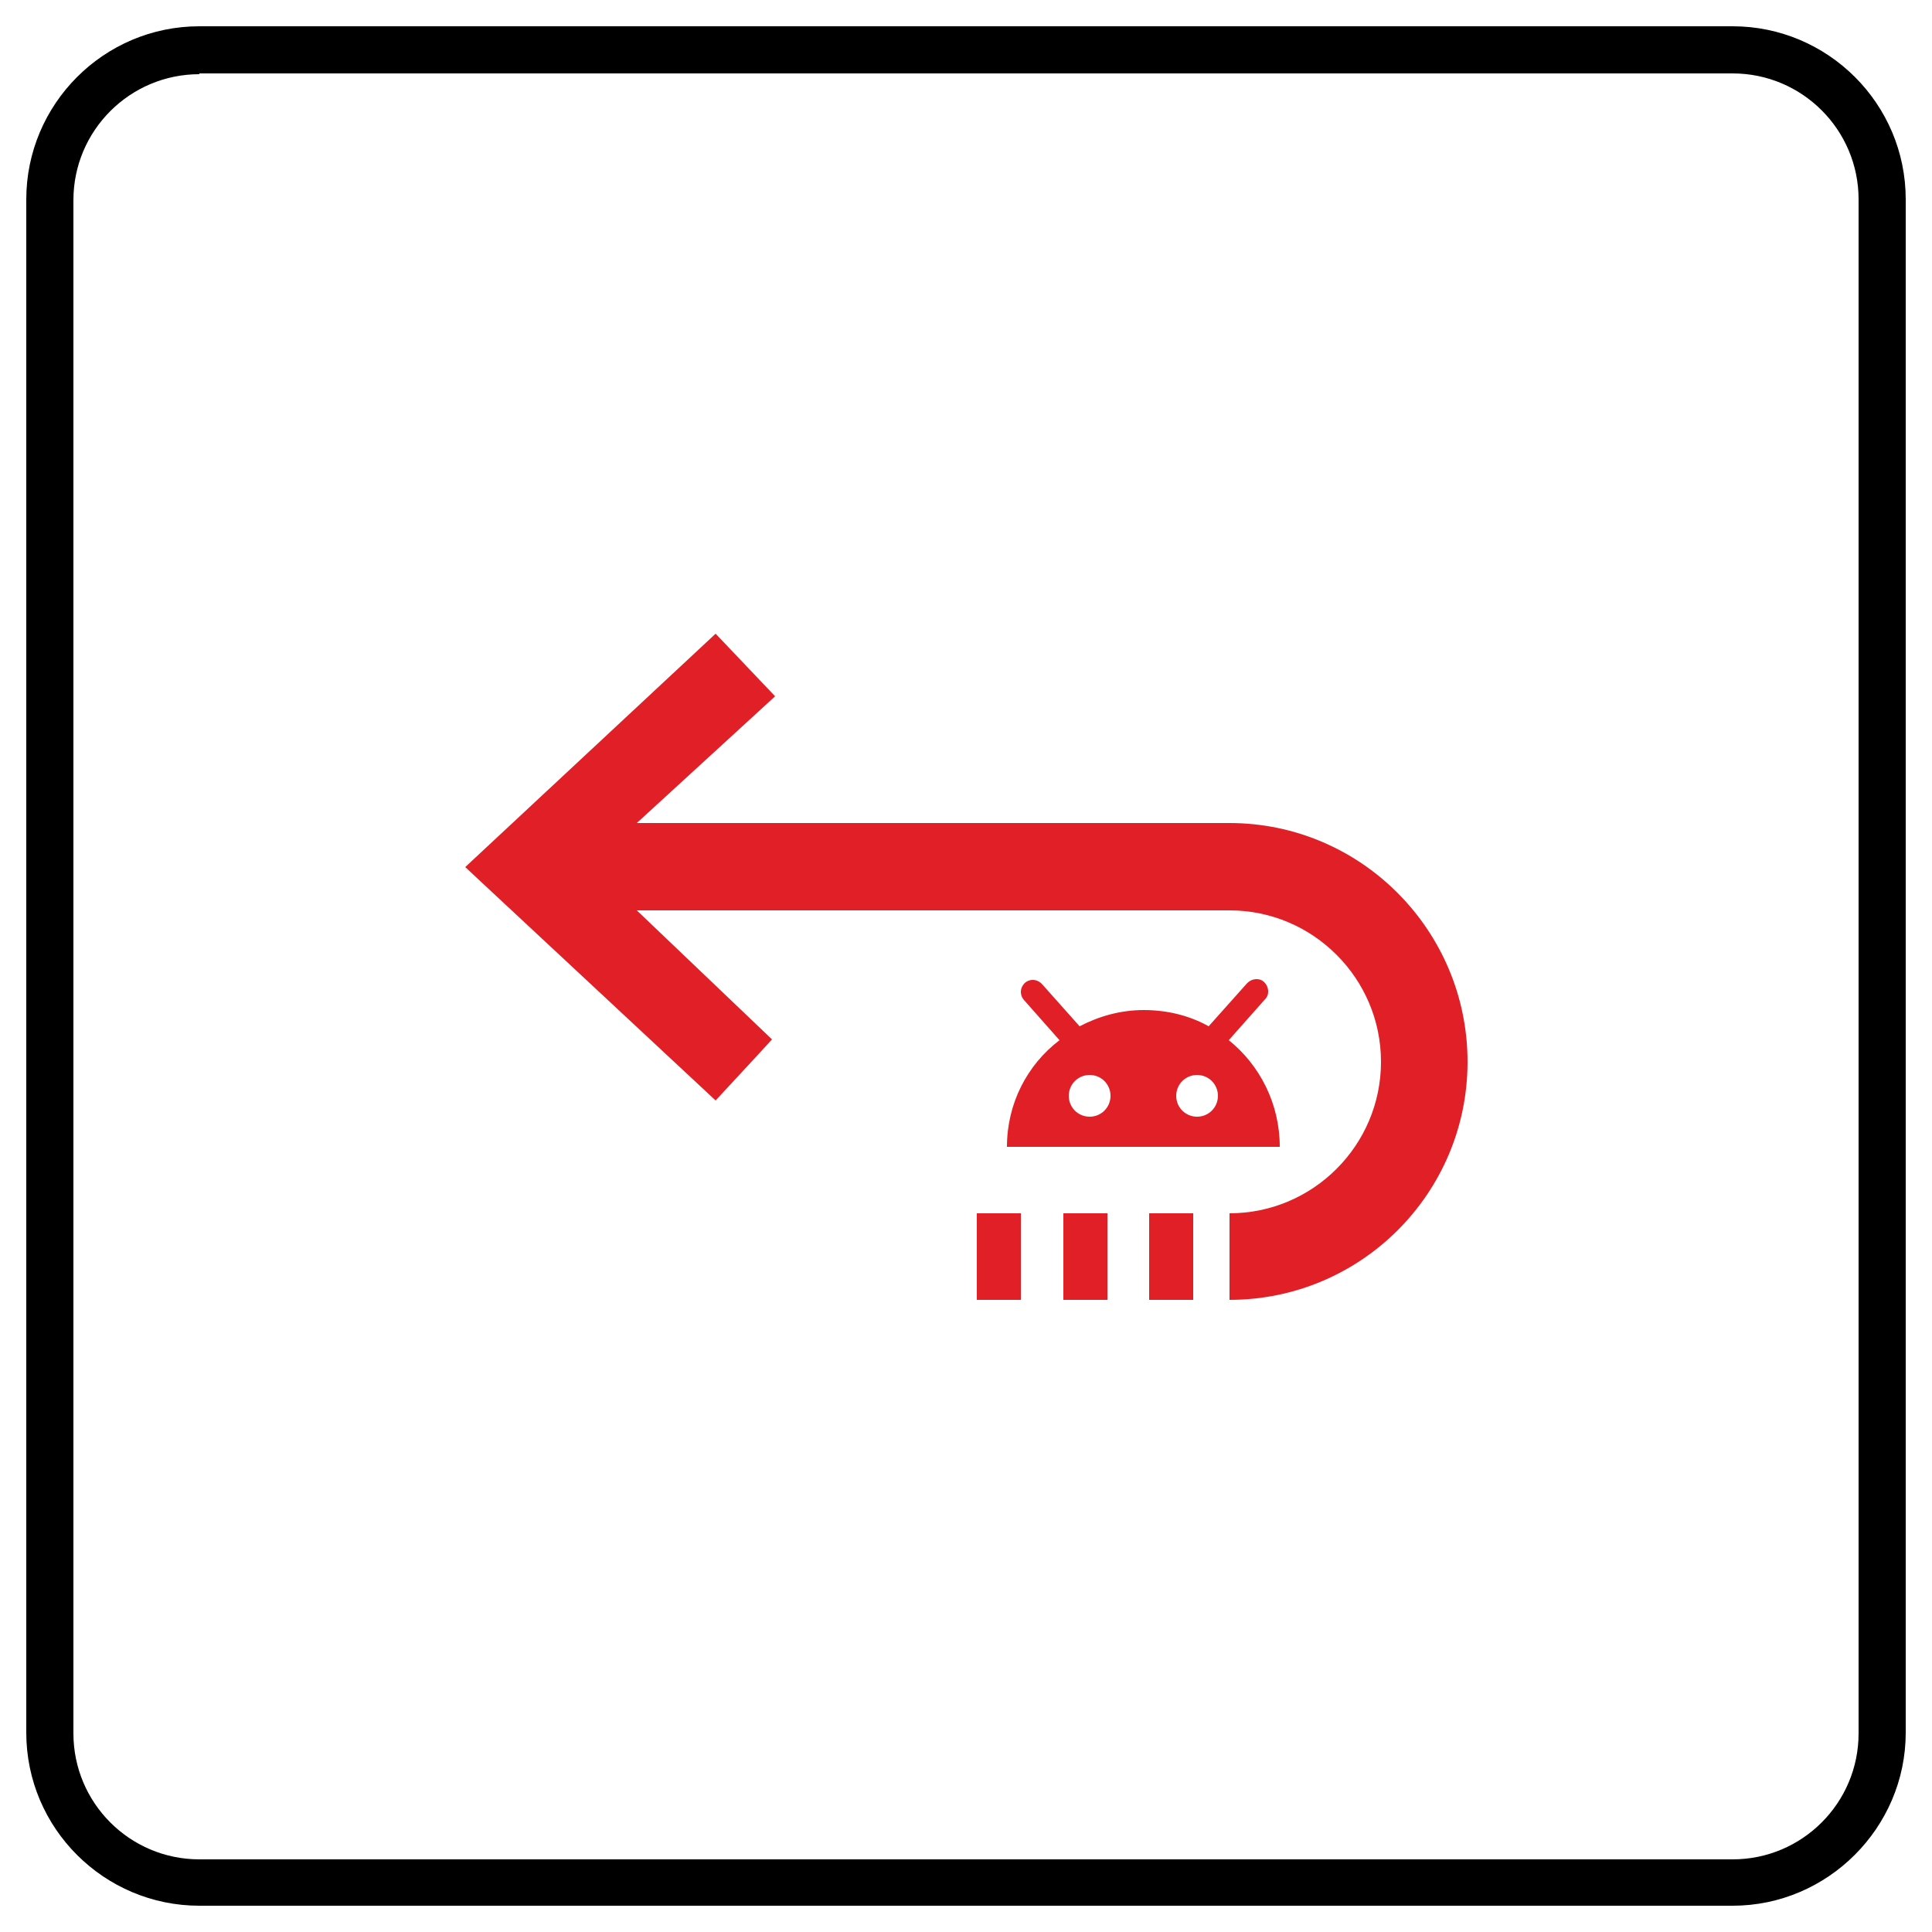
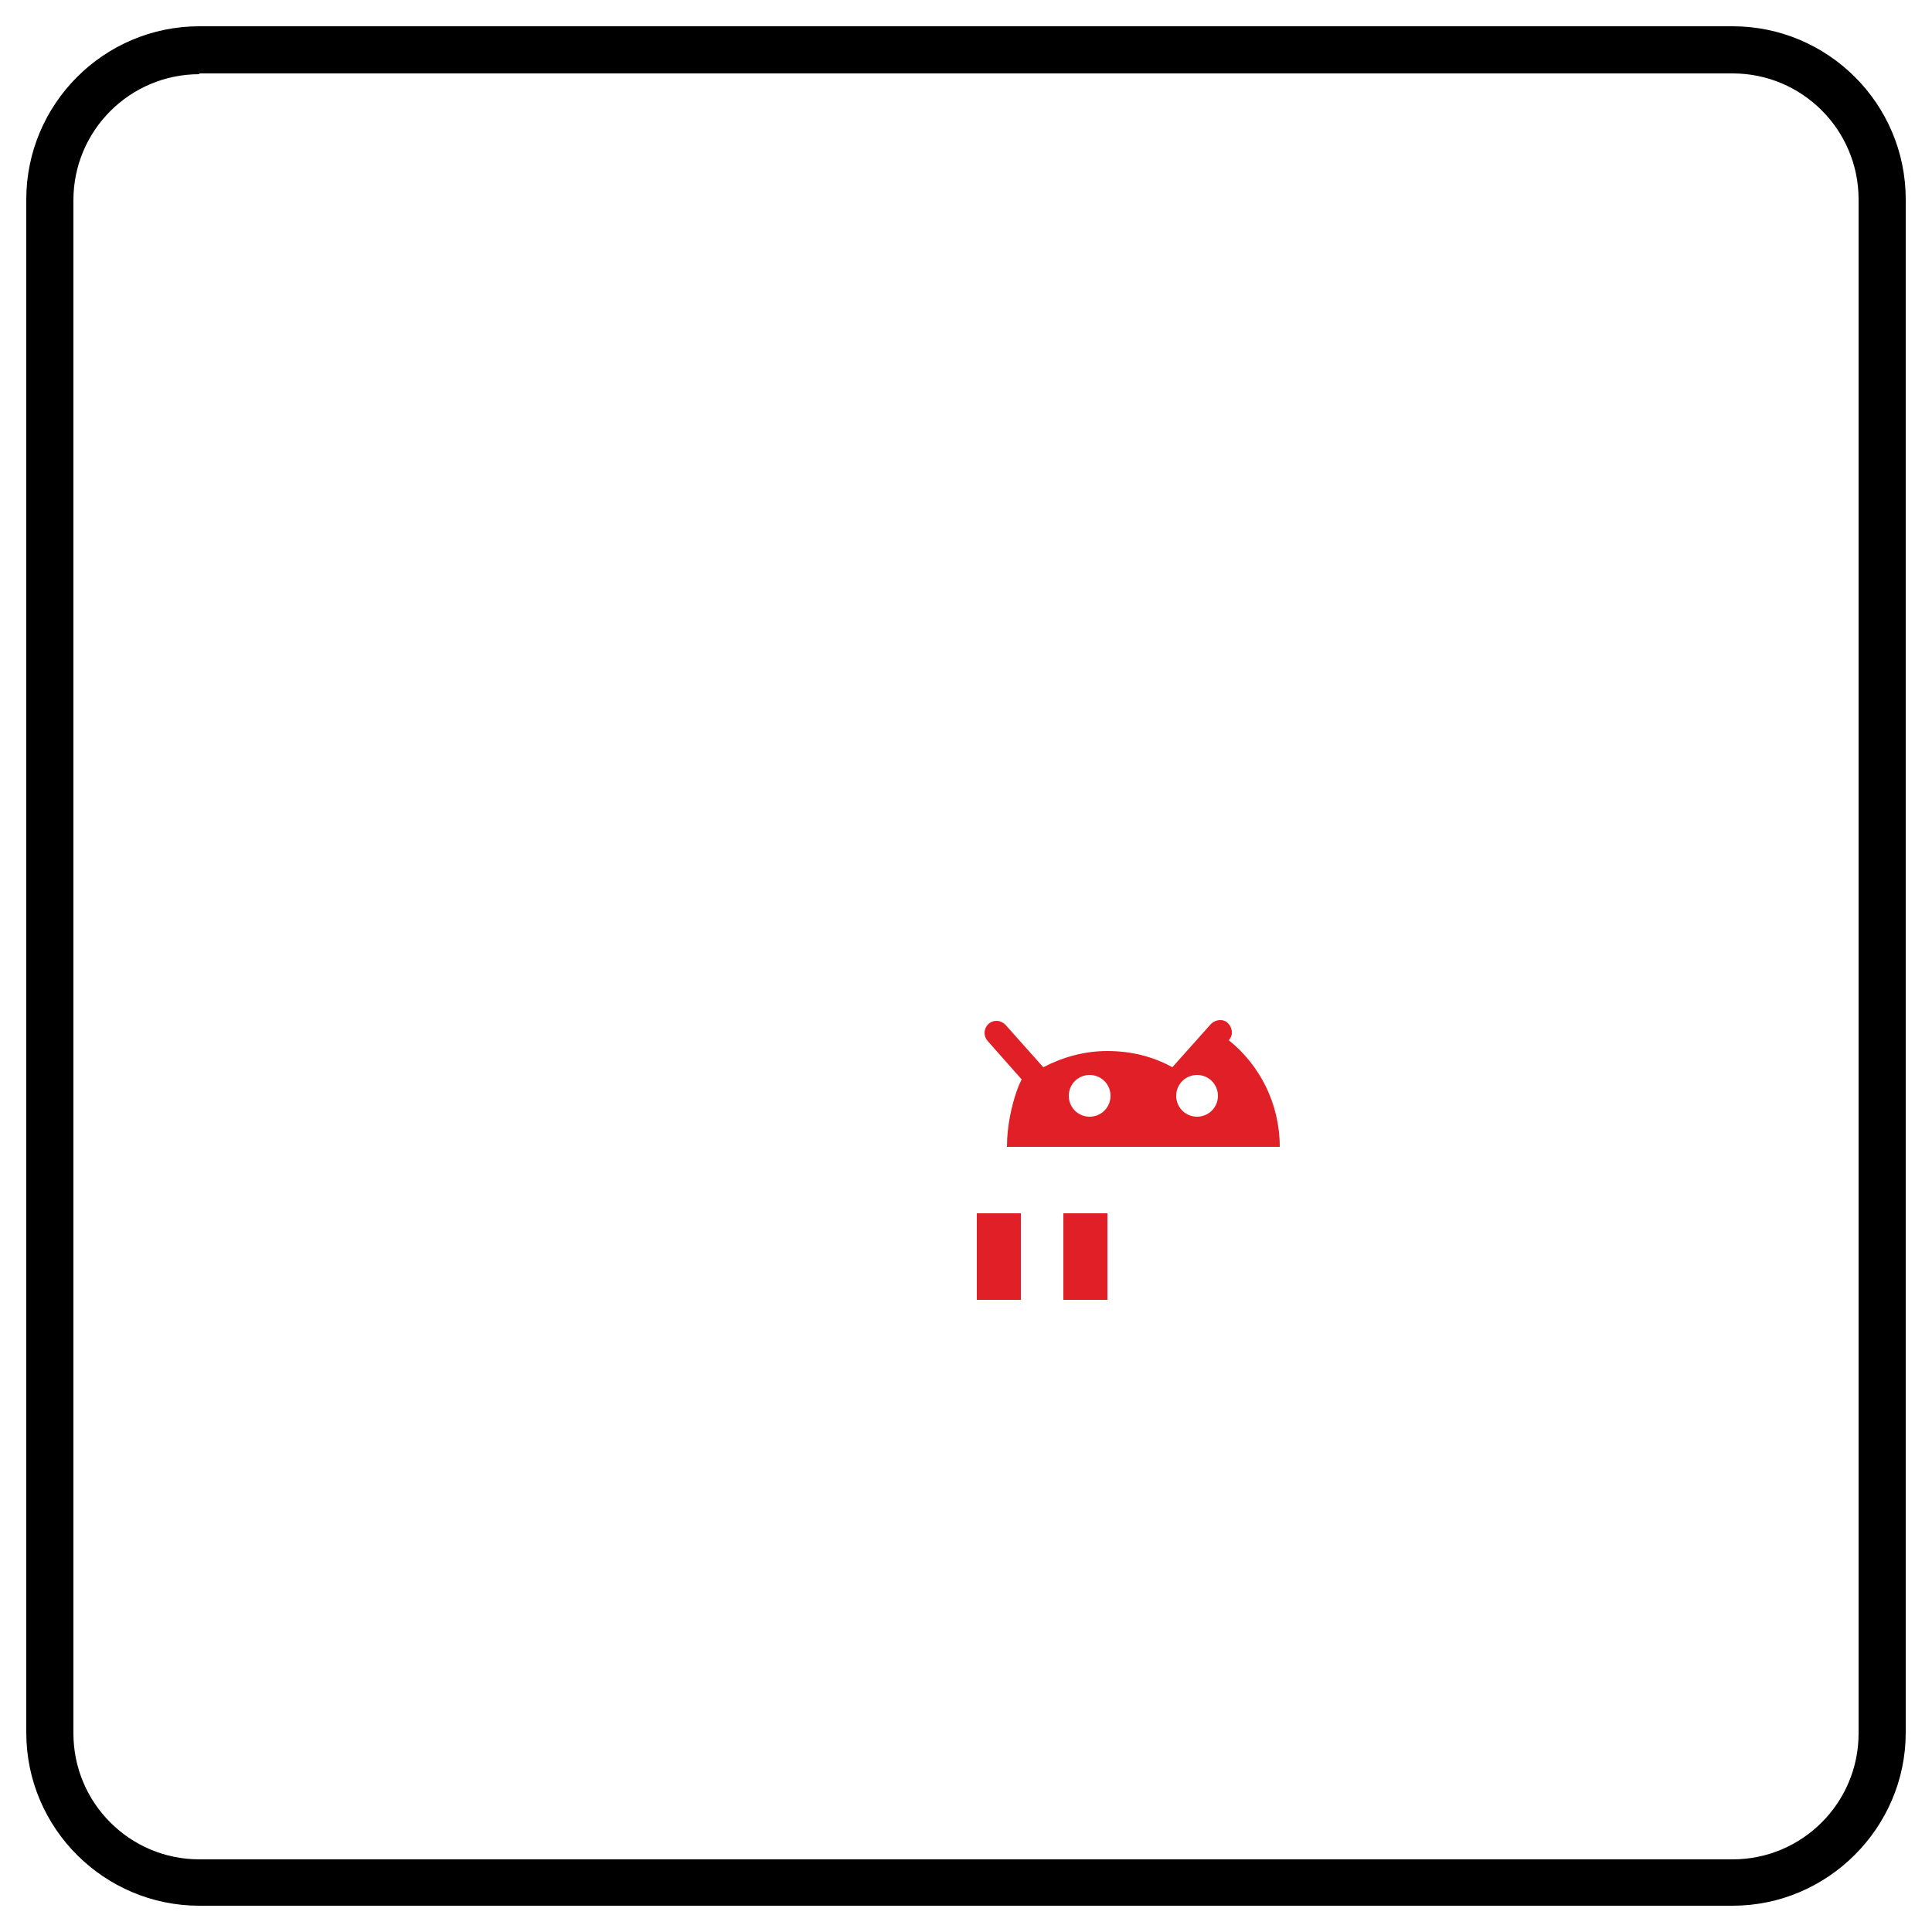
<svg xmlns="http://www.w3.org/2000/svg" version="1.1" id="Layer_1" x="0px" y="0px" viewBox="0 0 250 250" style="enable-background:new 0 0 250 250;" xml:space="preserve">
  <style type="text/css">
	.st0{fill:#E11F26;}
</style>
  <g>
    <path d="M224.2,246.6H25.8c-12.3,0-22.4-10-22.4-22.4V25.8c0-12.3,10-22.4,22.4-22.4h198.4c12.3,0,22.4,10,22.4,22.4v198.4   C246.6,236.5,236.5,246.6,224.2,246.6z M25.8,9.6c-9,0-16.3,7.3-16.3,16.3v198.4c0,9,7.3,16.3,16.3,16.3h198.4   c9,0,16.3-7.3,16.3-16.3V25.8c0-9-7.3-16.3-16.3-16.3H25.8V9.6z" />
  </g>
  <g>
-     <rect x="148.7" y="157" class="st0" width="5.7" height="11.2" />
    <rect x="137.6" y="157" class="st0" width="5.7" height="11.2" />
    <rect x="126.4" y="157" class="st0" width="5.7" height="11.2" />
    <g>
-       <path class="st0" d="M159.1,106.5H82.4l17.9-16.4L92.6,82l-32.4,30.2l32.4,30.2l5-5.4l0,0l2.3-2.5l-17.5-16.7h76.7    c10.8,0,19.6,8.8,19.6,19.6c0,10.8-8.8,19.6-19.6,19.6v11.2c17,0,30.8-13.8,30.8-30.8S176.1,106.5,159.1,106.5z" />
-       <path class="st0" d="M130.3,148.4h35.3c0-5.6-2.6-10.6-6.6-13.8l4.7-5.3c0.6-0.6,0.5-1.6-0.1-2.2c-0.6-0.6-1.6-0.5-2.2,0.1l-5,5.6    c-2.5-1.4-5.4-2.1-8.4-2.1c-3,0-5.8,0.8-8.3,2.1l-4.9-5.5c-0.6-0.6-1.5-0.7-2.2-0.1c-0.6,0.6-0.7,1.5-0.1,2.2l4.6,5.2    C132.9,137.8,130.3,142.8,130.3,148.4z M154.9,139.1c1.5,0,2.7,1.2,2.7,2.7s-1.2,2.7-2.7,2.7c-1.5,0-2.7-1.2-2.7-2.7    S153.4,139.1,154.9,139.1z M143.7,141.8c0,1.5-1.2,2.7-2.7,2.7s-2.7-1.2-2.7-2.7s1.2-2.7,2.7-2.7S143.7,140.3,143.7,141.8z" />
+       <path class="st0" d="M130.3,148.4h35.3c0-5.6-2.6-10.6-6.6-13.8c0.6-0.6,0.5-1.6-0.1-2.2c-0.6-0.6-1.6-0.5-2.2,0.1l-5,5.6    c-2.5-1.4-5.4-2.1-8.4-2.1c-3,0-5.8,0.8-8.3,2.1l-4.9-5.5c-0.6-0.6-1.5-0.7-2.2-0.1c-0.6,0.6-0.7,1.5-0.1,2.2l4.6,5.2    C132.9,137.8,130.3,142.8,130.3,148.4z M154.9,139.1c1.5,0,2.7,1.2,2.7,2.7s-1.2,2.7-2.7,2.7c-1.5,0-2.7-1.2-2.7-2.7    S153.4,139.1,154.9,139.1z M143.7,141.8c0,1.5-1.2,2.7-2.7,2.7s-2.7-1.2-2.7-2.7s1.2-2.7,2.7-2.7S143.7,140.3,143.7,141.8z" />
    </g>
  </g>
</svg>